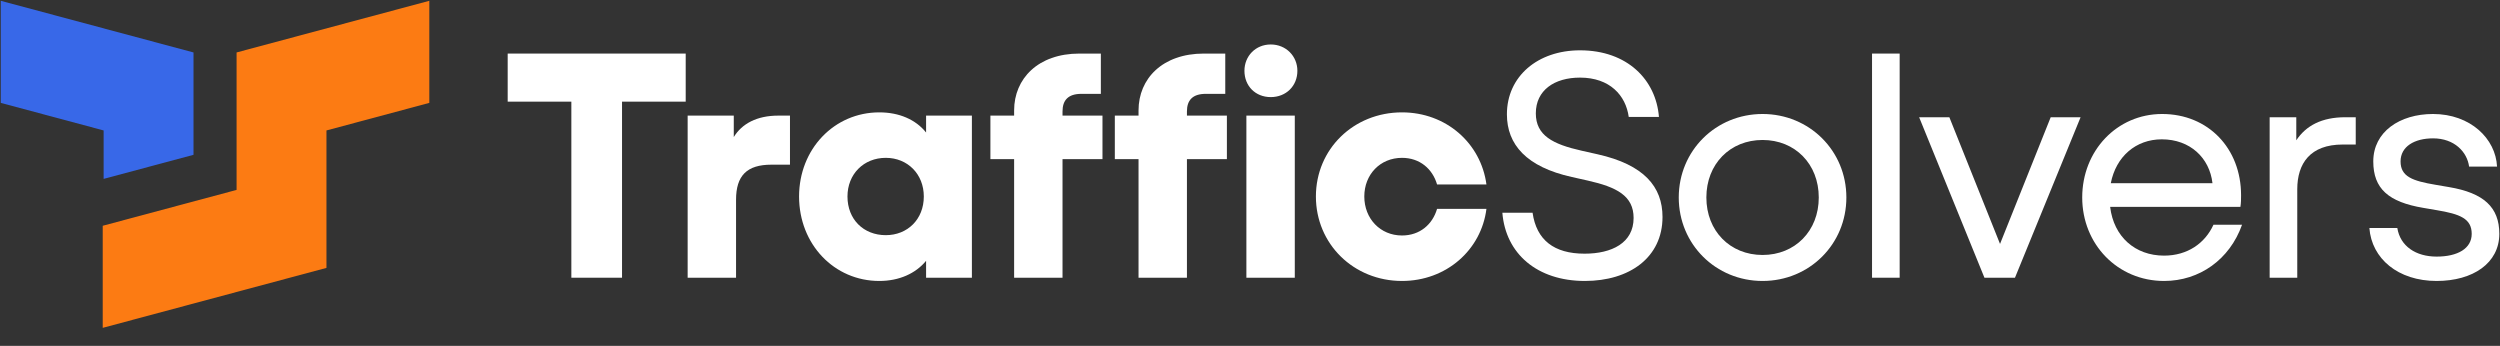
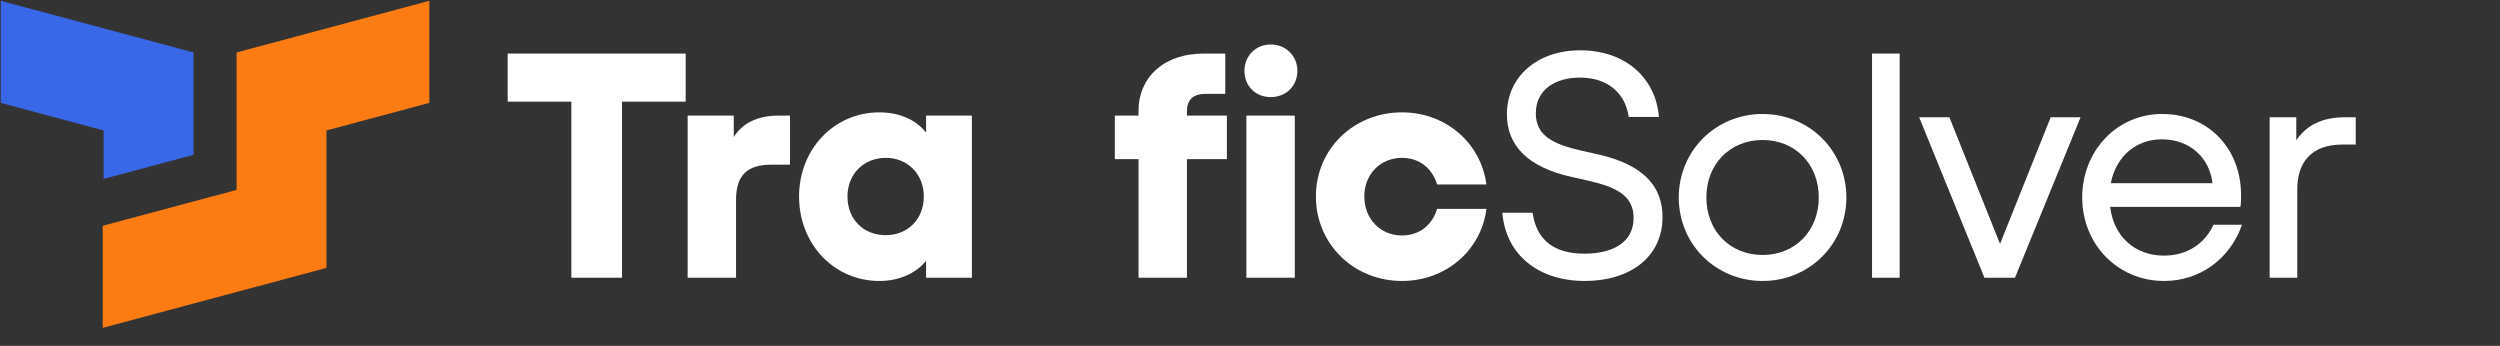
<svg xmlns="http://www.w3.org/2000/svg" width="100%" height="100%" viewBox="0 0 7785 1077" version="1.1" xml:space="preserve" style="fill-rule:evenodd;clip-rule:evenodd;stroke-linejoin:round;stroke-miterlimit:2;">
  <rect x="0" y="0" width="7785" height="1077" fill="#333333" stroke="none" />
  <g transform="matrix(16.705,0,0,16.705,-3675.84,-5228.51)">
    <g transform="matrix(5.505,0,0,5.505,-496.727,-1495.49)">
      <g>
        <g transform="matrix(11,0,0,11,147.252,337.92)">
          <path d="M0.365,-0L0.365,-0.542L0.561,-0.542L0.561,-0.69L0.013,-0.69L0.013,-0.542L0.209,-0.542L0.209,-0L0.365,-0Z" style="fill:white;fill-rule:nonzero;" />
        </g>
        <g transform="matrix(11,0,0,11,152.972,337.92)">
          <path d="M0.196,-0L0.196,-0.24C0.196,-0.314 0.229,-0.348 0.305,-0.348L0.362,-0.348L0.362,-0.499L0.326,-0.499C0.26,-0.499 0.214,-0.474 0.189,-0.433L0.189,-0.499L0.047,-0.499L0.047,-0L0.196,-0Z" style="fill:white;fill-rule:nonzero;" />
        </g>
        <g transform="matrix(11,0,0,11,157.075,337.92)">
          <path d="M0.264,0.01C0.325,0.01 0.376,-0.013 0.408,-0.052L0.408,-0L0.549,-0L0.549,-0.499L0.408,-0.499L0.408,-0.447C0.376,-0.487 0.325,-0.509 0.264,-0.509C0.125,-0.509 0.017,-0.396 0.017,-0.25C0.017,-0.103 0.125,0.01 0.264,0.01ZM0.284,-0.131C0.215,-0.131 0.166,-0.18 0.166,-0.25C0.166,-0.319 0.216,-0.369 0.284,-0.369C0.351,-0.369 0.401,-0.319 0.401,-0.25C0.401,-0.18 0.351,-0.131 0.284,-0.131Z" style="fill:white;fill-rule:nonzero;" />
        </g>
        <g transform="matrix(11,0,0,11,163.642,337.92)">
-           <path d="M0.231,-0L0.231,-0.365L0.354,-0.365L0.354,-0.499L0.231,-0.499L0.231,-0.512C0.231,-0.546 0.248,-0.566 0.289,-0.566L0.349,-0.566L0.349,-0.69L0.283,-0.69C0.156,-0.69 0.082,-0.613 0.082,-0.515L0.082,-0.499L0.009,-0.499L0.009,-0.365L0.082,-0.365L0.082,-0L0.231,-0Z" style="fill:white;fill-rule:nonzero;" />
-         </g>
+           </g>
        <g transform="matrix(11,0,0,11,167.855,337.92)">
          <path d="M0.489,-0.556C0.536,-0.556 0.571,-0.59 0.571,-0.637C0.571,-0.682 0.536,-0.718 0.489,-0.718C0.442,-0.718 0.408,-0.682 0.408,-0.637C0.408,-0.59 0.442,-0.556 0.489,-0.556ZM0.231,-0L0.231,-0.365L0.354,-0.365L0.354,-0.499L0.231,-0.499L0.231,-0.512C0.231,-0.546 0.248,-0.566 0.289,-0.566L0.349,-0.566L0.349,-0.69L0.283,-0.69C0.156,-0.69 0.082,-0.613 0.082,-0.515L0.082,-0.499L0.009,-0.499L0.009,-0.365L0.082,-0.365L0.082,-0L0.231,-0ZM0.563,-0L0.563,-0.499L0.414,-0.499L0.414,-0L0.563,-0Z" style="fill:white;fill-rule:nonzero;" />
        </g>
        <g transform="matrix(11,0,0,11,174.576,337.92)">
          <path d="M0.282,0.01C0.418,0.01 0.526,-0.085 0.542,-0.212L0.39,-0.212C0.376,-0.164 0.337,-0.13 0.282,-0.13C0.215,-0.13 0.166,-0.182 0.166,-0.25C0.166,-0.318 0.215,-0.369 0.282,-0.369C0.337,-0.369 0.376,-0.335 0.39,-0.287L0.542,-0.287C0.525,-0.414 0.418,-0.509 0.282,-0.509C0.133,-0.509 0.017,-0.396 0.017,-0.25C0.017,-0.104 0.133,0.01 0.282,0.01Z" style="fill:white;fill-rule:nonzero;" />
        </g>
        <g transform="matrix(11,0,0,11,180.769,337.92)">
          <path d="M0.282,0.01C0.419,0.01 0.521,-0.062 0.521,-0.187C0.521,-0.28 0.464,-0.348 0.321,-0.38L0.272,-0.391C0.183,-0.411 0.131,-0.438 0.131,-0.506C0.131,-0.577 0.188,-0.616 0.267,-0.616C0.359,-0.616 0.408,-0.561 0.417,-0.495L0.51,-0.495C0.501,-0.609 0.413,-0.7 0.267,-0.7C0.137,-0.7 0.042,-0.62 0.042,-0.503C0.042,-0.41 0.102,-0.341 0.242,-0.31L0.291,-0.299C0.38,-0.279 0.432,-0.252 0.432,-0.184C0.432,-0.107 0.365,-0.074 0.281,-0.074C0.187,-0.074 0.133,-0.116 0.121,-0.2L0.028,-0.2C0.038,-0.074 0.135,0.01 0.282,0.01Z" style="fill:white;fill-rule:nonzero;" />
        </g>
        <g transform="matrix(11,0,0,11,186.819,337.92)">
          <path d="M0.279,0.01C0.423,0.01 0.537,-0.103 0.537,-0.247C0.537,-0.391 0.423,-0.504 0.279,-0.504C0.135,-0.504 0.021,-0.391 0.021,-0.247C0.021,-0.103 0.135,0.01 0.279,0.01ZM0.279,-0.07C0.179,-0.07 0.106,-0.144 0.106,-0.247C0.106,-0.35 0.179,-0.424 0.279,-0.424C0.379,-0.424 0.452,-0.35 0.452,-0.247C0.452,-0.144 0.379,-0.07 0.279,-0.07Z" style="fill:white;fill-rule:nonzero;" />
        </g>
        <g transform="matrix(11,0,0,11,192.957,337.92)">
          <rect x="0.058" y="-0.69" width="0.085" height="0.69" style="fill:white;fill-rule:nonzero;" />
        </g>
        <g transform="matrix(11,0,0,11,195.168,337.92)">
          <path d="M0.297,-0L0.499,-0.494L0.407,-0.494L0.251,-0.104L0.095,-0.494L0.002,-0.494L0.203,-0L0.297,-0Z" style="fill:white;fill-rule:nonzero;" />
        </g>
        <g transform="matrix(11,0,0,11,200.481,337.92)">
          <path d="M0.273,0.01C0.382,0.01 0.475,-0.056 0.513,-0.163L0.425,-0.163C0.399,-0.106 0.345,-0.068 0.273,-0.068C0.184,-0.068 0.118,-0.126 0.107,-0.218L0.508,-0.218C0.51,-0.23 0.51,-0.243 0.51,-0.254C0.51,-0.398 0.409,-0.504 0.267,-0.504C0.128,-0.504 0.021,-0.391 0.021,-0.247C0.021,-0.103 0.13,0.01 0.273,0.01ZM0.266,-0.426C0.353,-0.426 0.413,-0.369 0.422,-0.291L0.109,-0.291C0.125,-0.373 0.186,-0.426 0.266,-0.426Z" style="fill:white;fill-rule:nonzero;" />
        </g>
        <g transform="matrix(11,0,0,11,206.421,337.92)">
          <path d="M0.143,-0L0.143,-0.272C0.143,-0.352 0.183,-0.41 0.283,-0.41L0.323,-0.41L0.323,-0.494L0.291,-0.494C0.218,-0.494 0.17,-0.468 0.14,-0.423L0.14,-0.494L0.058,-0.494L0.058,-0L0.143,-0Z" style="fill:white;fill-rule:nonzero;" />
        </g>
        <g transform="matrix(11,0,0,11,210.15,337.92)">
-           <path d="M0.233,0.01C0.345,0.01 0.426,-0.045 0.426,-0.135C0.426,-0.217 0.378,-0.261 0.271,-0.279L0.23,-0.286C0.159,-0.298 0.122,-0.311 0.122,-0.358C0.122,-0.404 0.165,-0.429 0.222,-0.429C0.288,-0.429 0.327,-0.387 0.333,-0.342L0.419,-0.342C0.415,-0.428 0.337,-0.504 0.222,-0.504C0.119,-0.504 0.038,-0.449 0.038,-0.358C0.038,-0.274 0.085,-0.233 0.192,-0.215L0.233,-0.208C0.305,-0.196 0.341,-0.182 0.341,-0.135C0.341,-0.09 0.298,-0.065 0.233,-0.065C0.169,-0.065 0.121,-0.097 0.112,-0.153L0.026,-0.153C0.033,-0.059 0.114,0.01 0.233,0.01Z" style="fill:white;fill-rule:nonzero;" />
-         </g>
+           </g>
      </g>
    </g>
    <g transform="matrix(0.872,0,0,0.872,-26.404,-81.689)">
      <g>
        <g transform="matrix(1.066,0,0,1.223,-139.999,316.174)">
          <path d="M461.924,158.388L417.057,168.868L417.057,151.025L443.9,144.756L443.9,120.731L482.551,111.703L482.551,129.546L461.924,134.364L461.924,158.388Z" style="fill:rgb(252,123,19);" />
        </g>
        <g transform="matrix(1.066,0,0,1.223,-139.999,316.174)">
          <path d="M435.264,120.731L435.264,138.621L417.239,142.831L417.239,134.364L396.613,129.546L396.613,111.703L435.264,120.731Z" style="fill:rgb(56,104,232);" />
        </g>
      </g>
    </g>
  </g>
</svg>